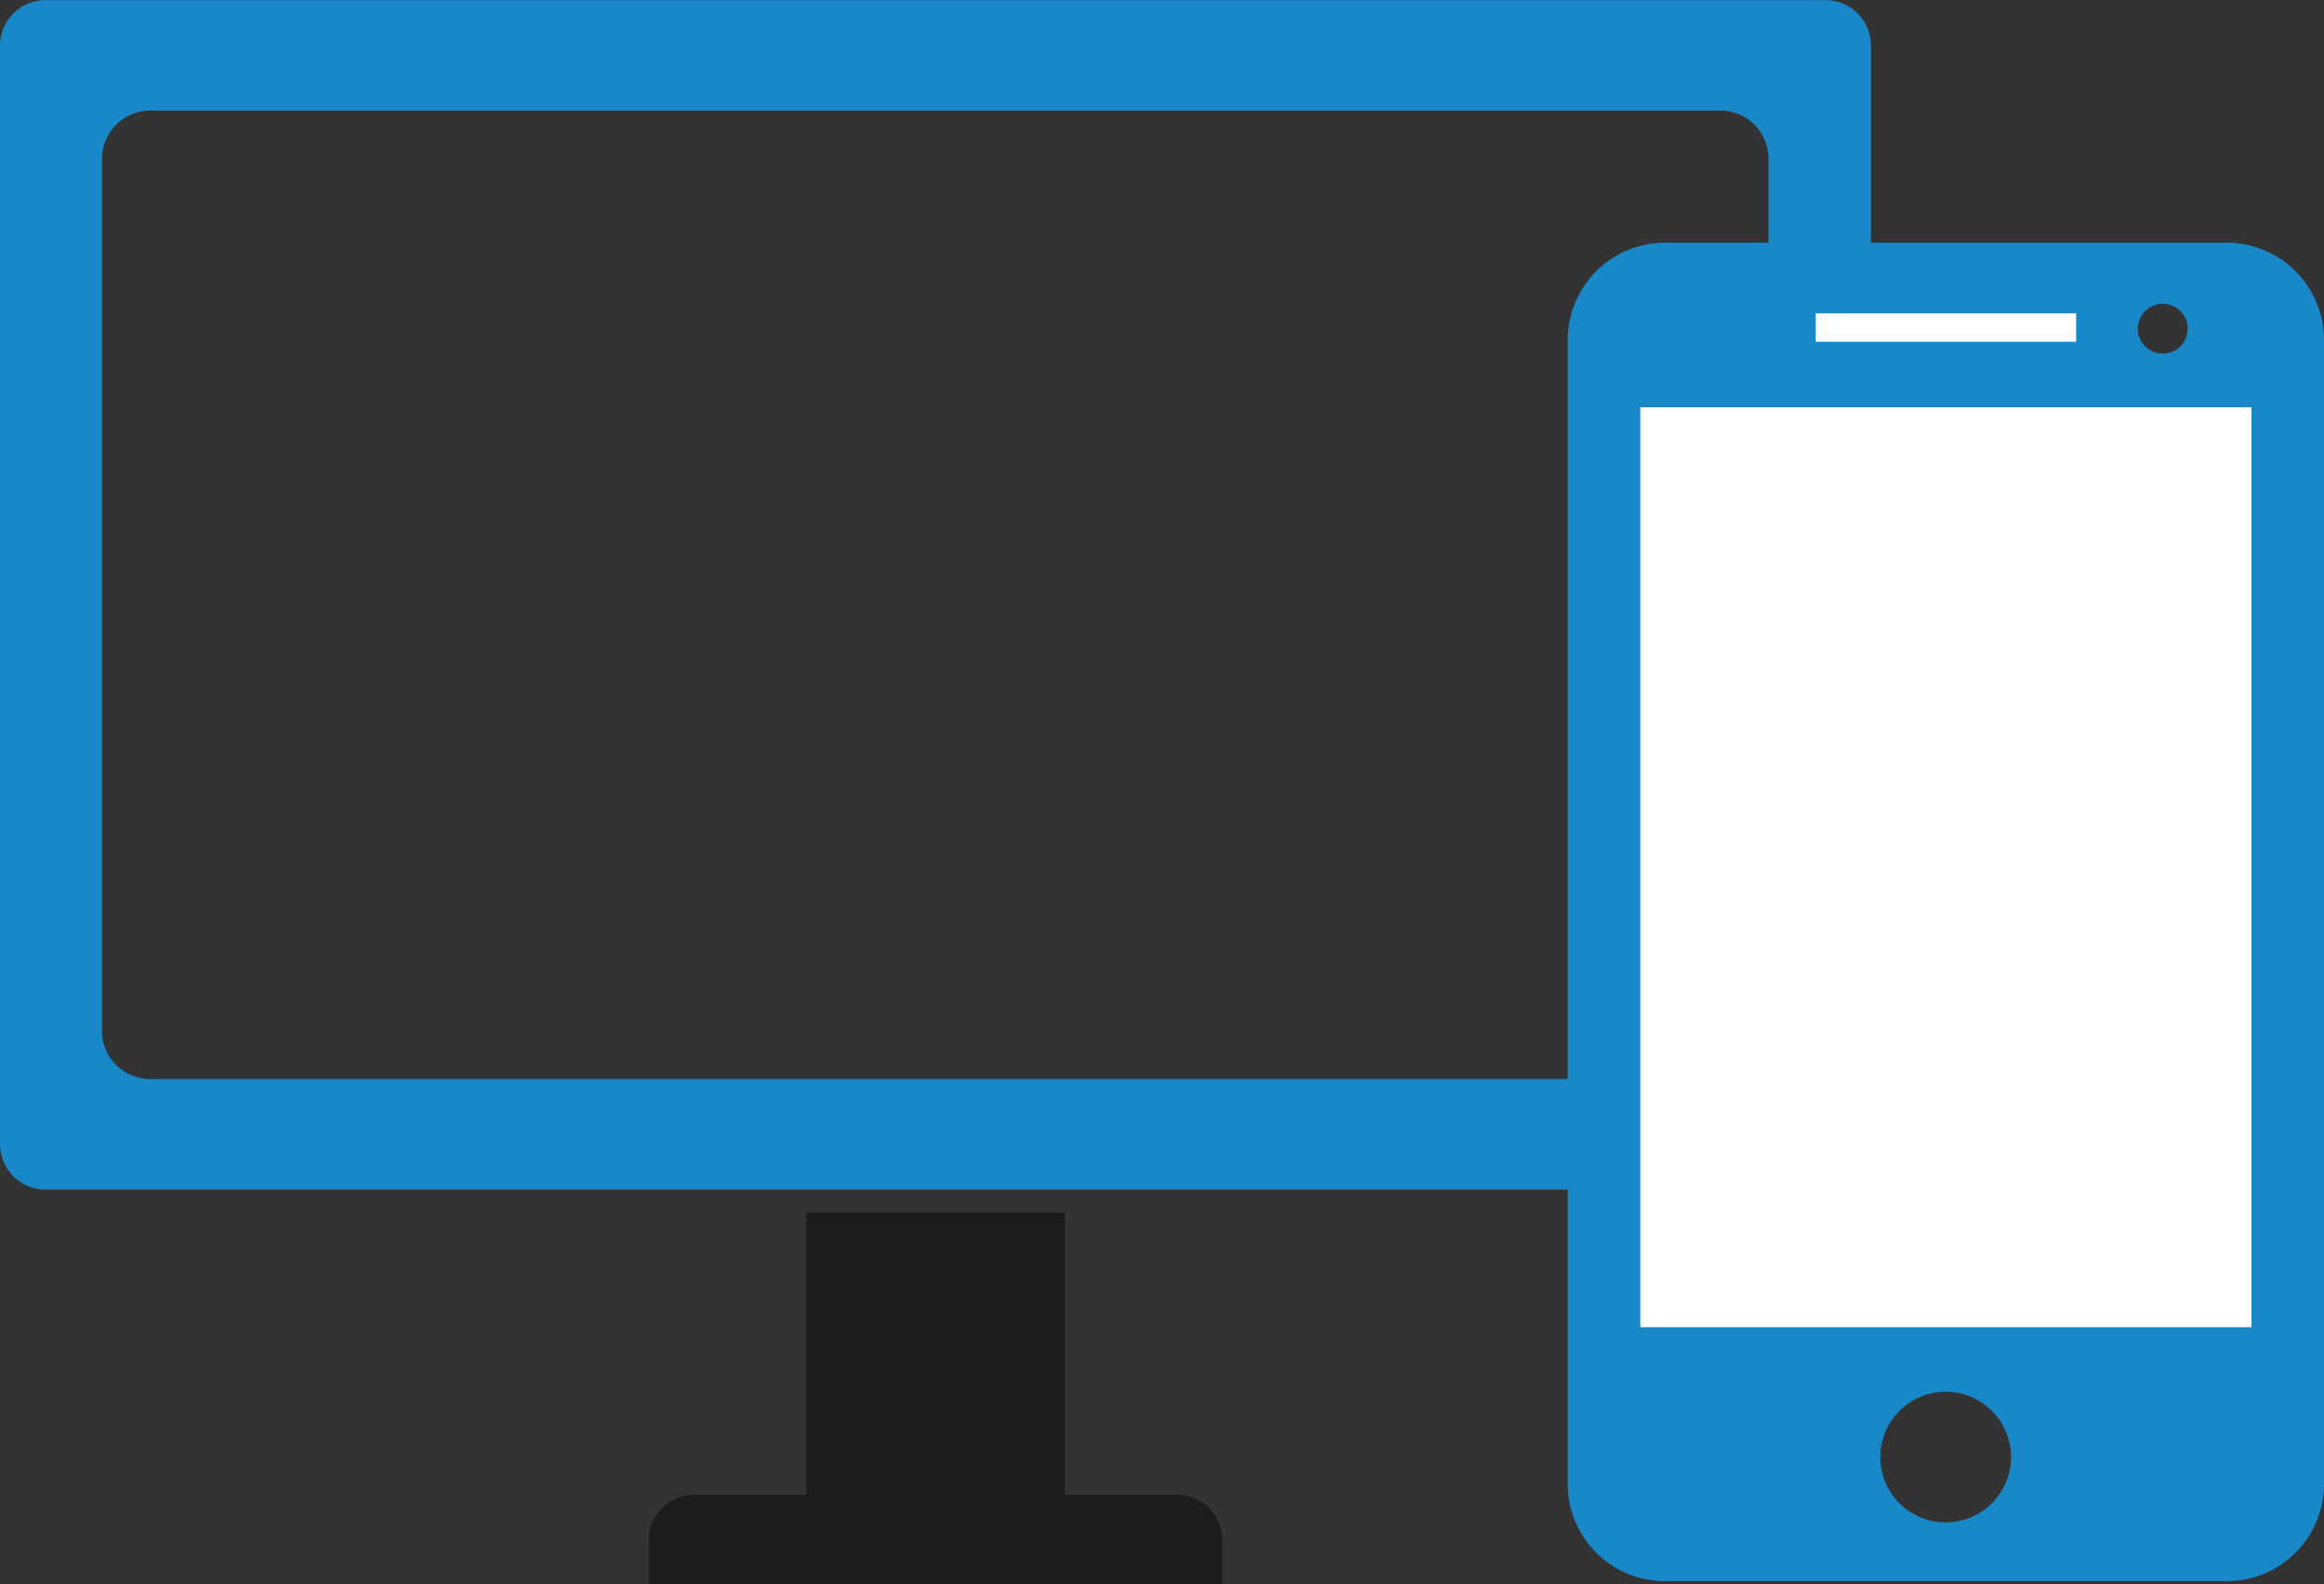
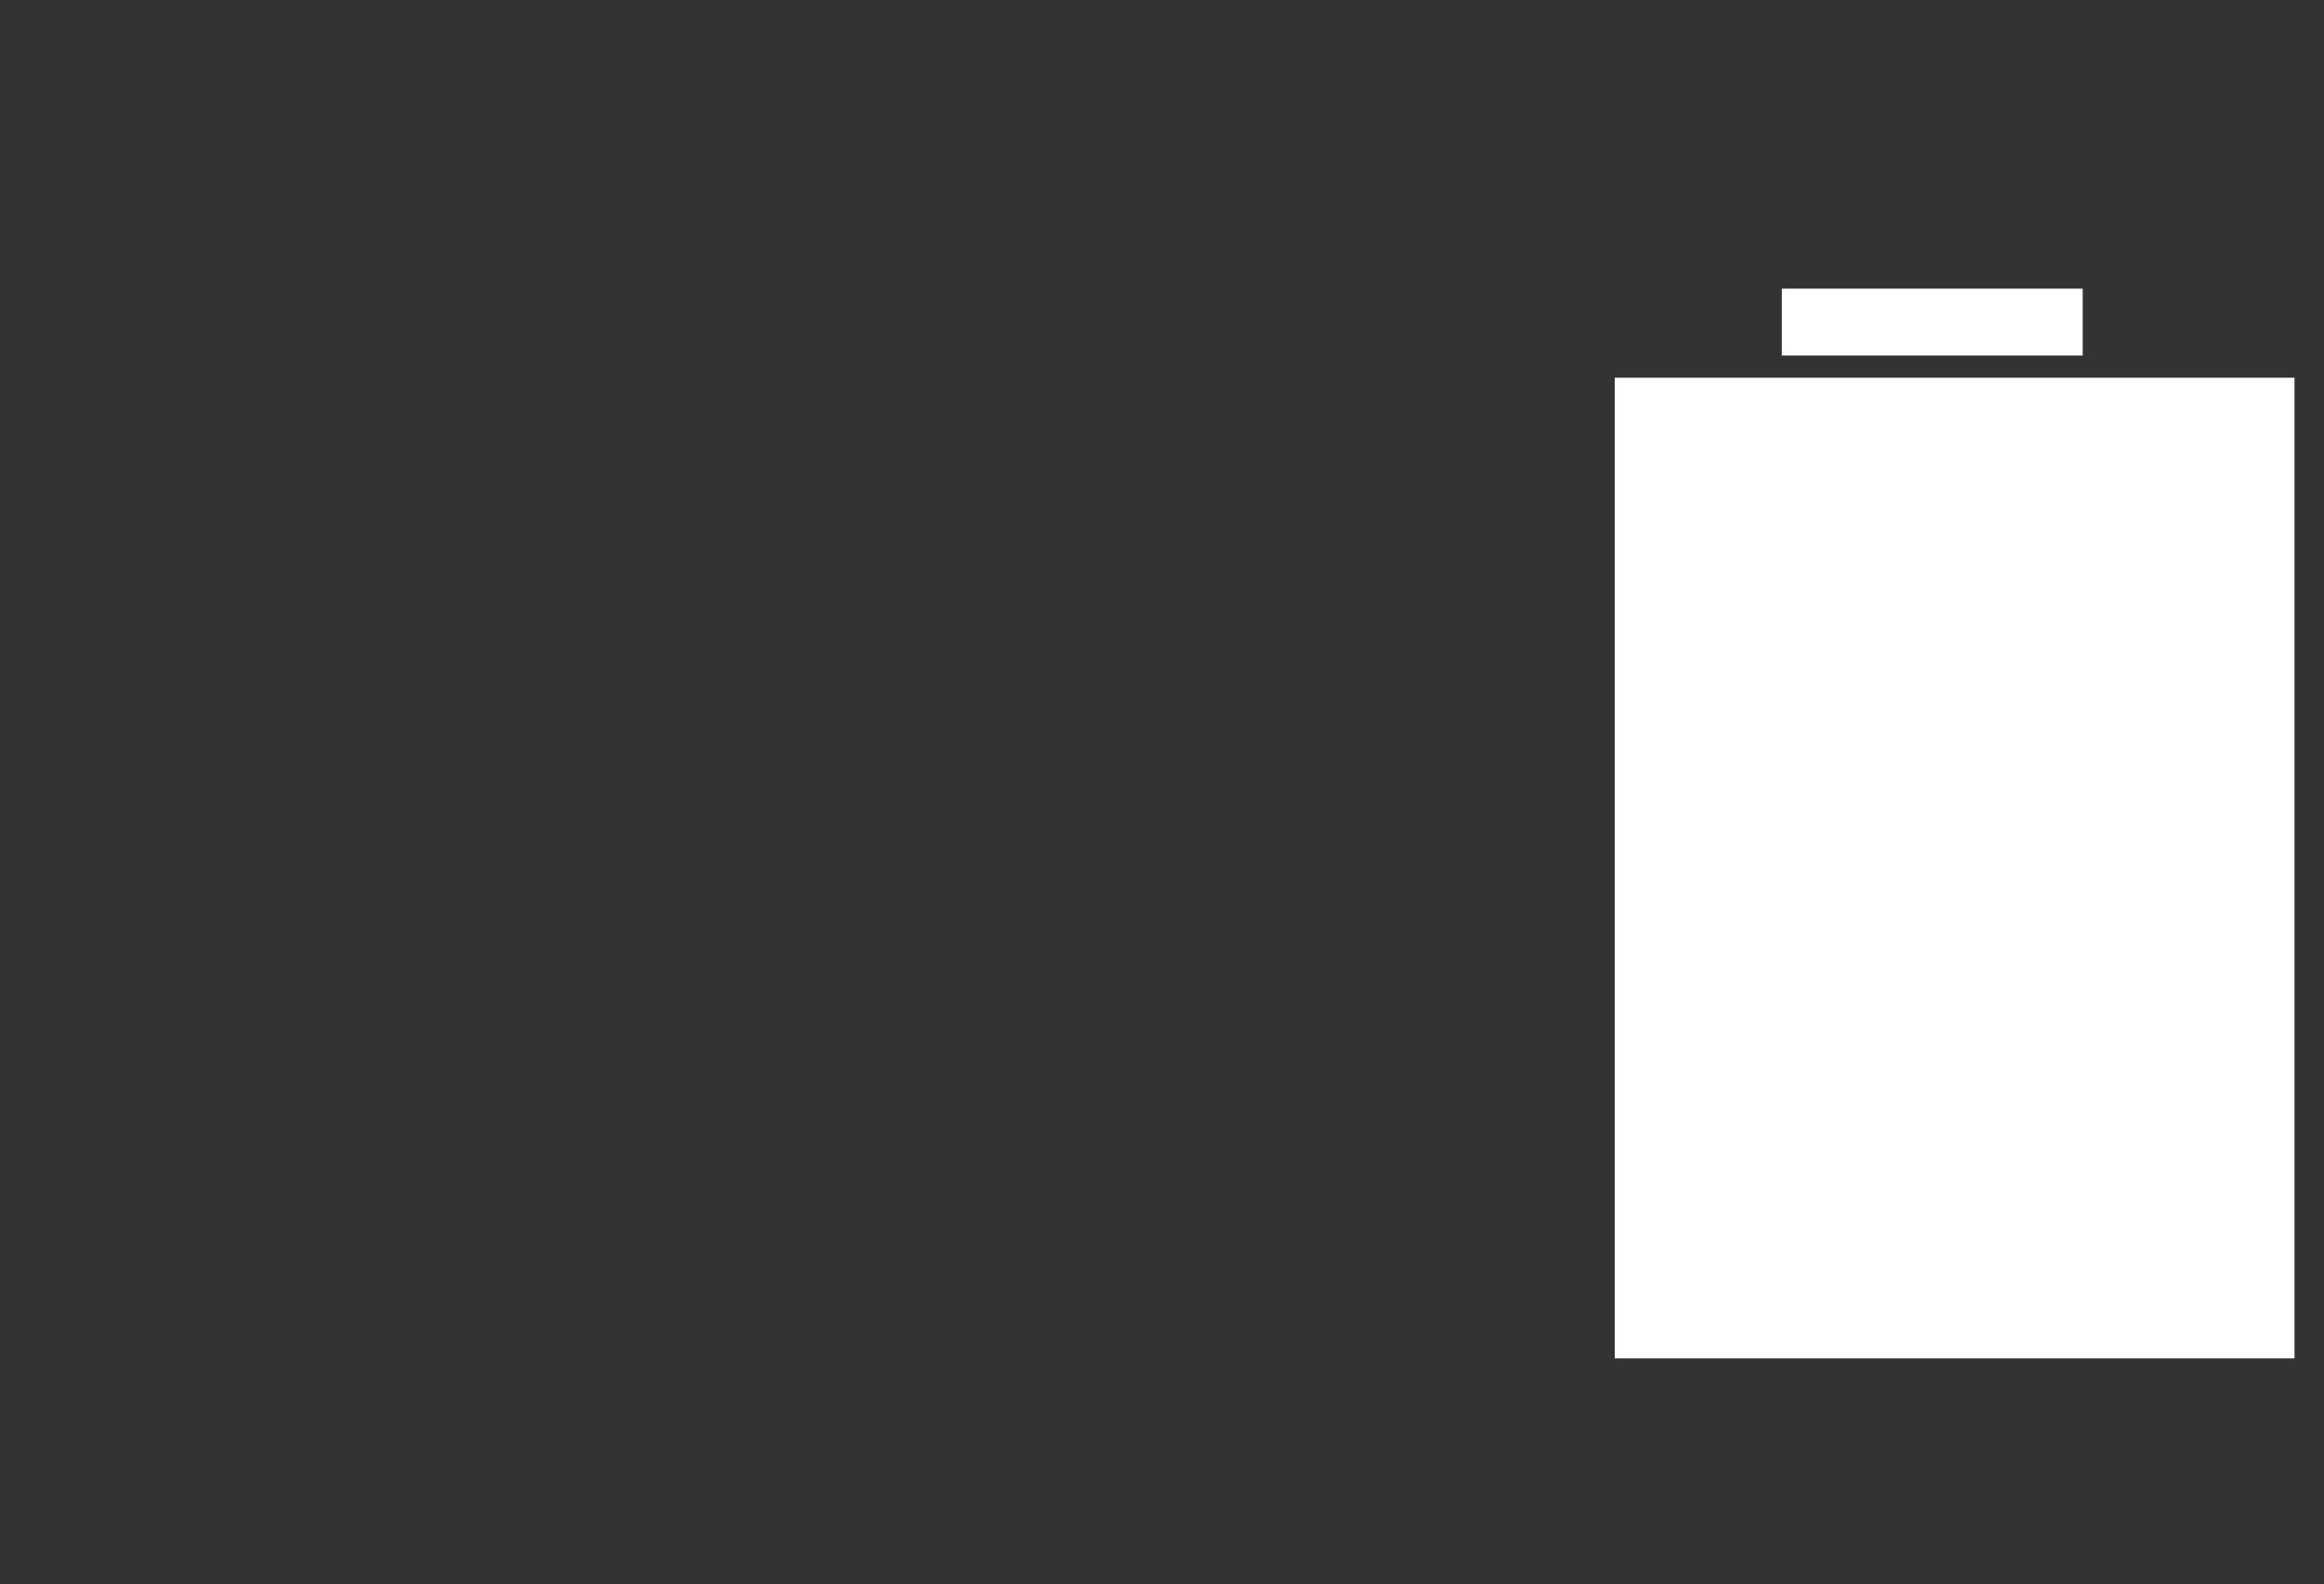
<svg xmlns="http://www.w3.org/2000/svg" id="Ebene_1" data-name="Ebene 1" viewBox="0 0 197.74 134.81">
  <rect x="0" y="0" width="197.74" height="134.81" fill="#333333" stroke="none" />
  <defs>
    <style>.cls-1{fill:#1888c8;}.cls-2{fill:#1c1c1c;}.cls-3{fill:#fff;}</style>
  </defs>
-   <path class="cls-1" d="M156.59,1H5.15a3.88,3.88,0,0,0-3.89,3.9V98.34a3.88,3.88,0,0,0,3.89,3.87H156.59a3.87,3.87,0,0,0,3.86-3.87V4.89A3.87,3.87,0,0,0,156.59,1Zm-4.86,87.93a4.09,4.09,0,0,1-4.29,3.87H14.27a4.12,4.12,0,0,1-4.33-3.87V14.28a4.13,4.13,0,0,1,4.33-3.88H147.44a4.1,4.1,0,0,1,4.29,3.88Z" transform="translate(-1.26 -0.99)" />
-   <path class="cls-2" d="M101.38,128.17H91.87v-24h-22v24H60.34a3.89,3.89,0,0,0-3.88,3.89v3.73h48.8v-3.73A3.88,3.88,0,0,0,101.38,128.17Z" transform="translate(-1.26 -0.99)" />
  <rect class="cls-3" x="151.61" y="24.56" width="25.6" height="5.69" />
  <rect class="cls-3" x="137.39" y="32.14" width="57.84" height="83.44" />
-   <path class="cls-1" d="M190.73,21.64H142.92a8.29,8.29,0,0,0-8.27,8.29v97.31a8.28,8.28,0,0,0,8.27,8.29h47.81a8.28,8.28,0,0,0,8.27-8.29V29.93A8.28,8.28,0,0,0,190.73,21.64Zm-5.45,5.2A2.12,2.12,0,1,1,183.16,29,2.12,2.12,0,0,1,185.28,26.84Zm-29.53.81h22.16v2.42H155.75Zm11.08,102.88a5.56,5.56,0,1,1,5.54-5.56A5.56,5.56,0,0,1,166.83,130.53Zm26-16.61h-52V35.65h52Z" transform="translate(-1.26 -0.99)" />
</svg>